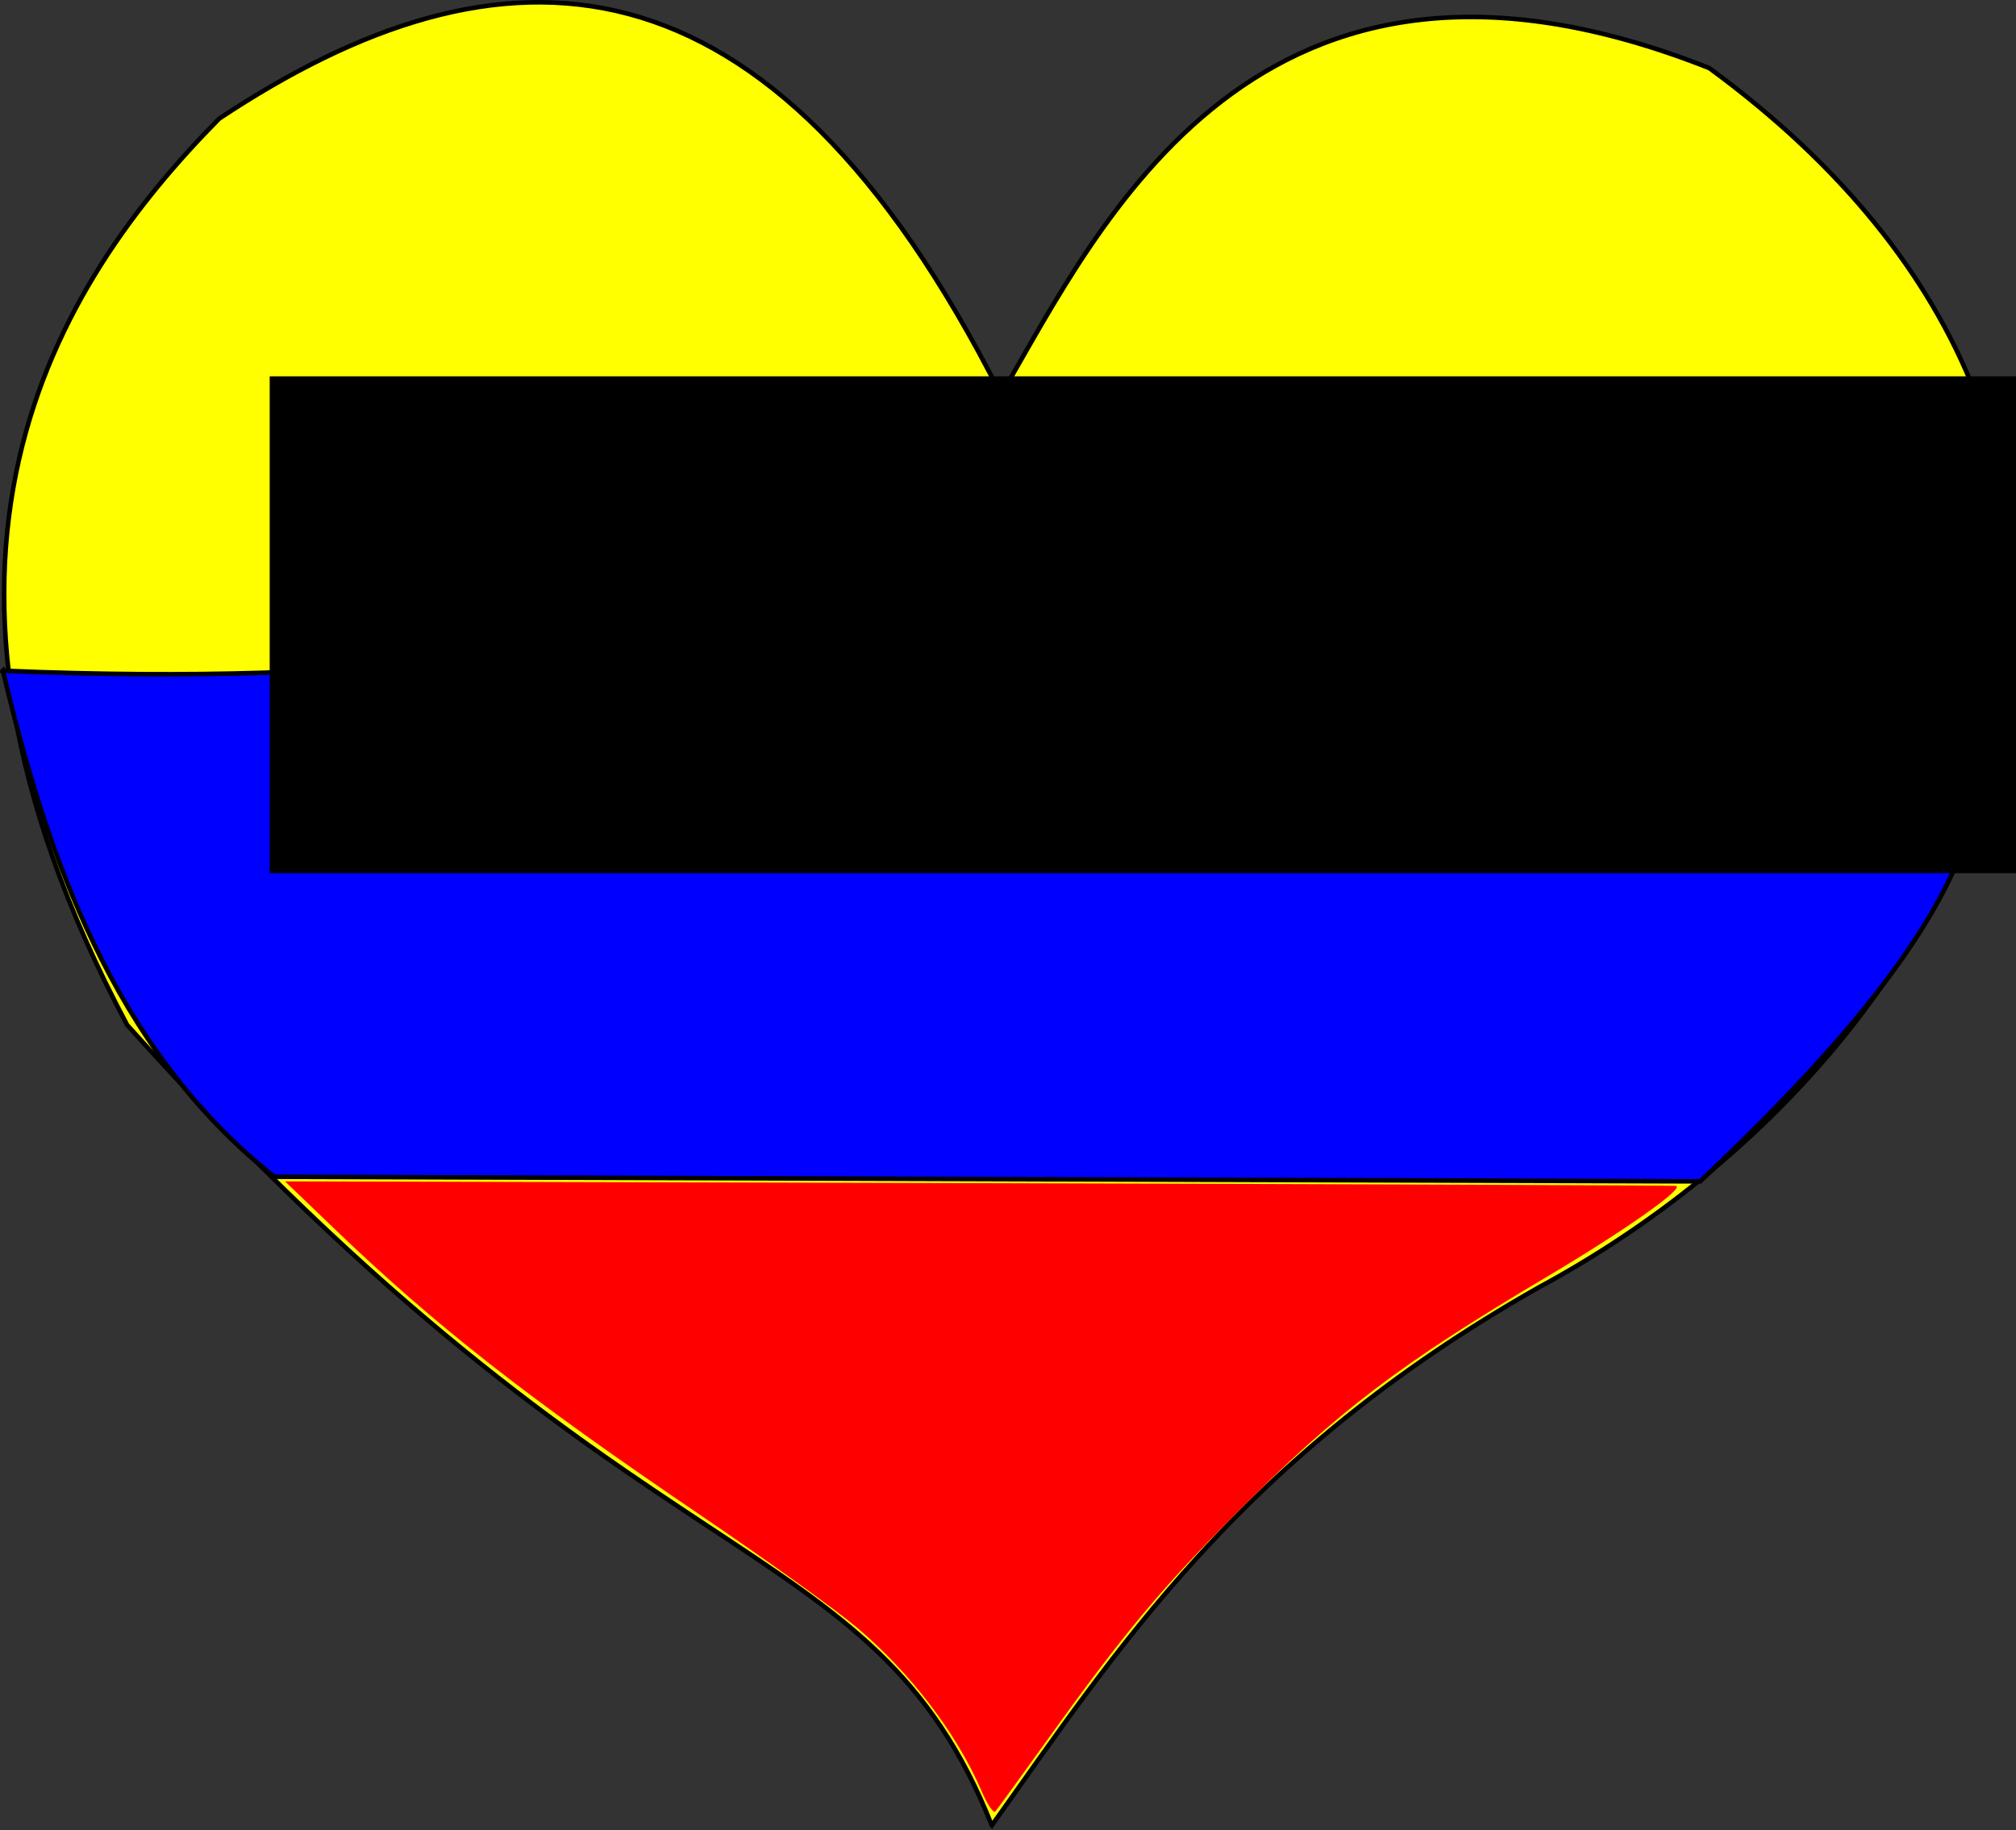
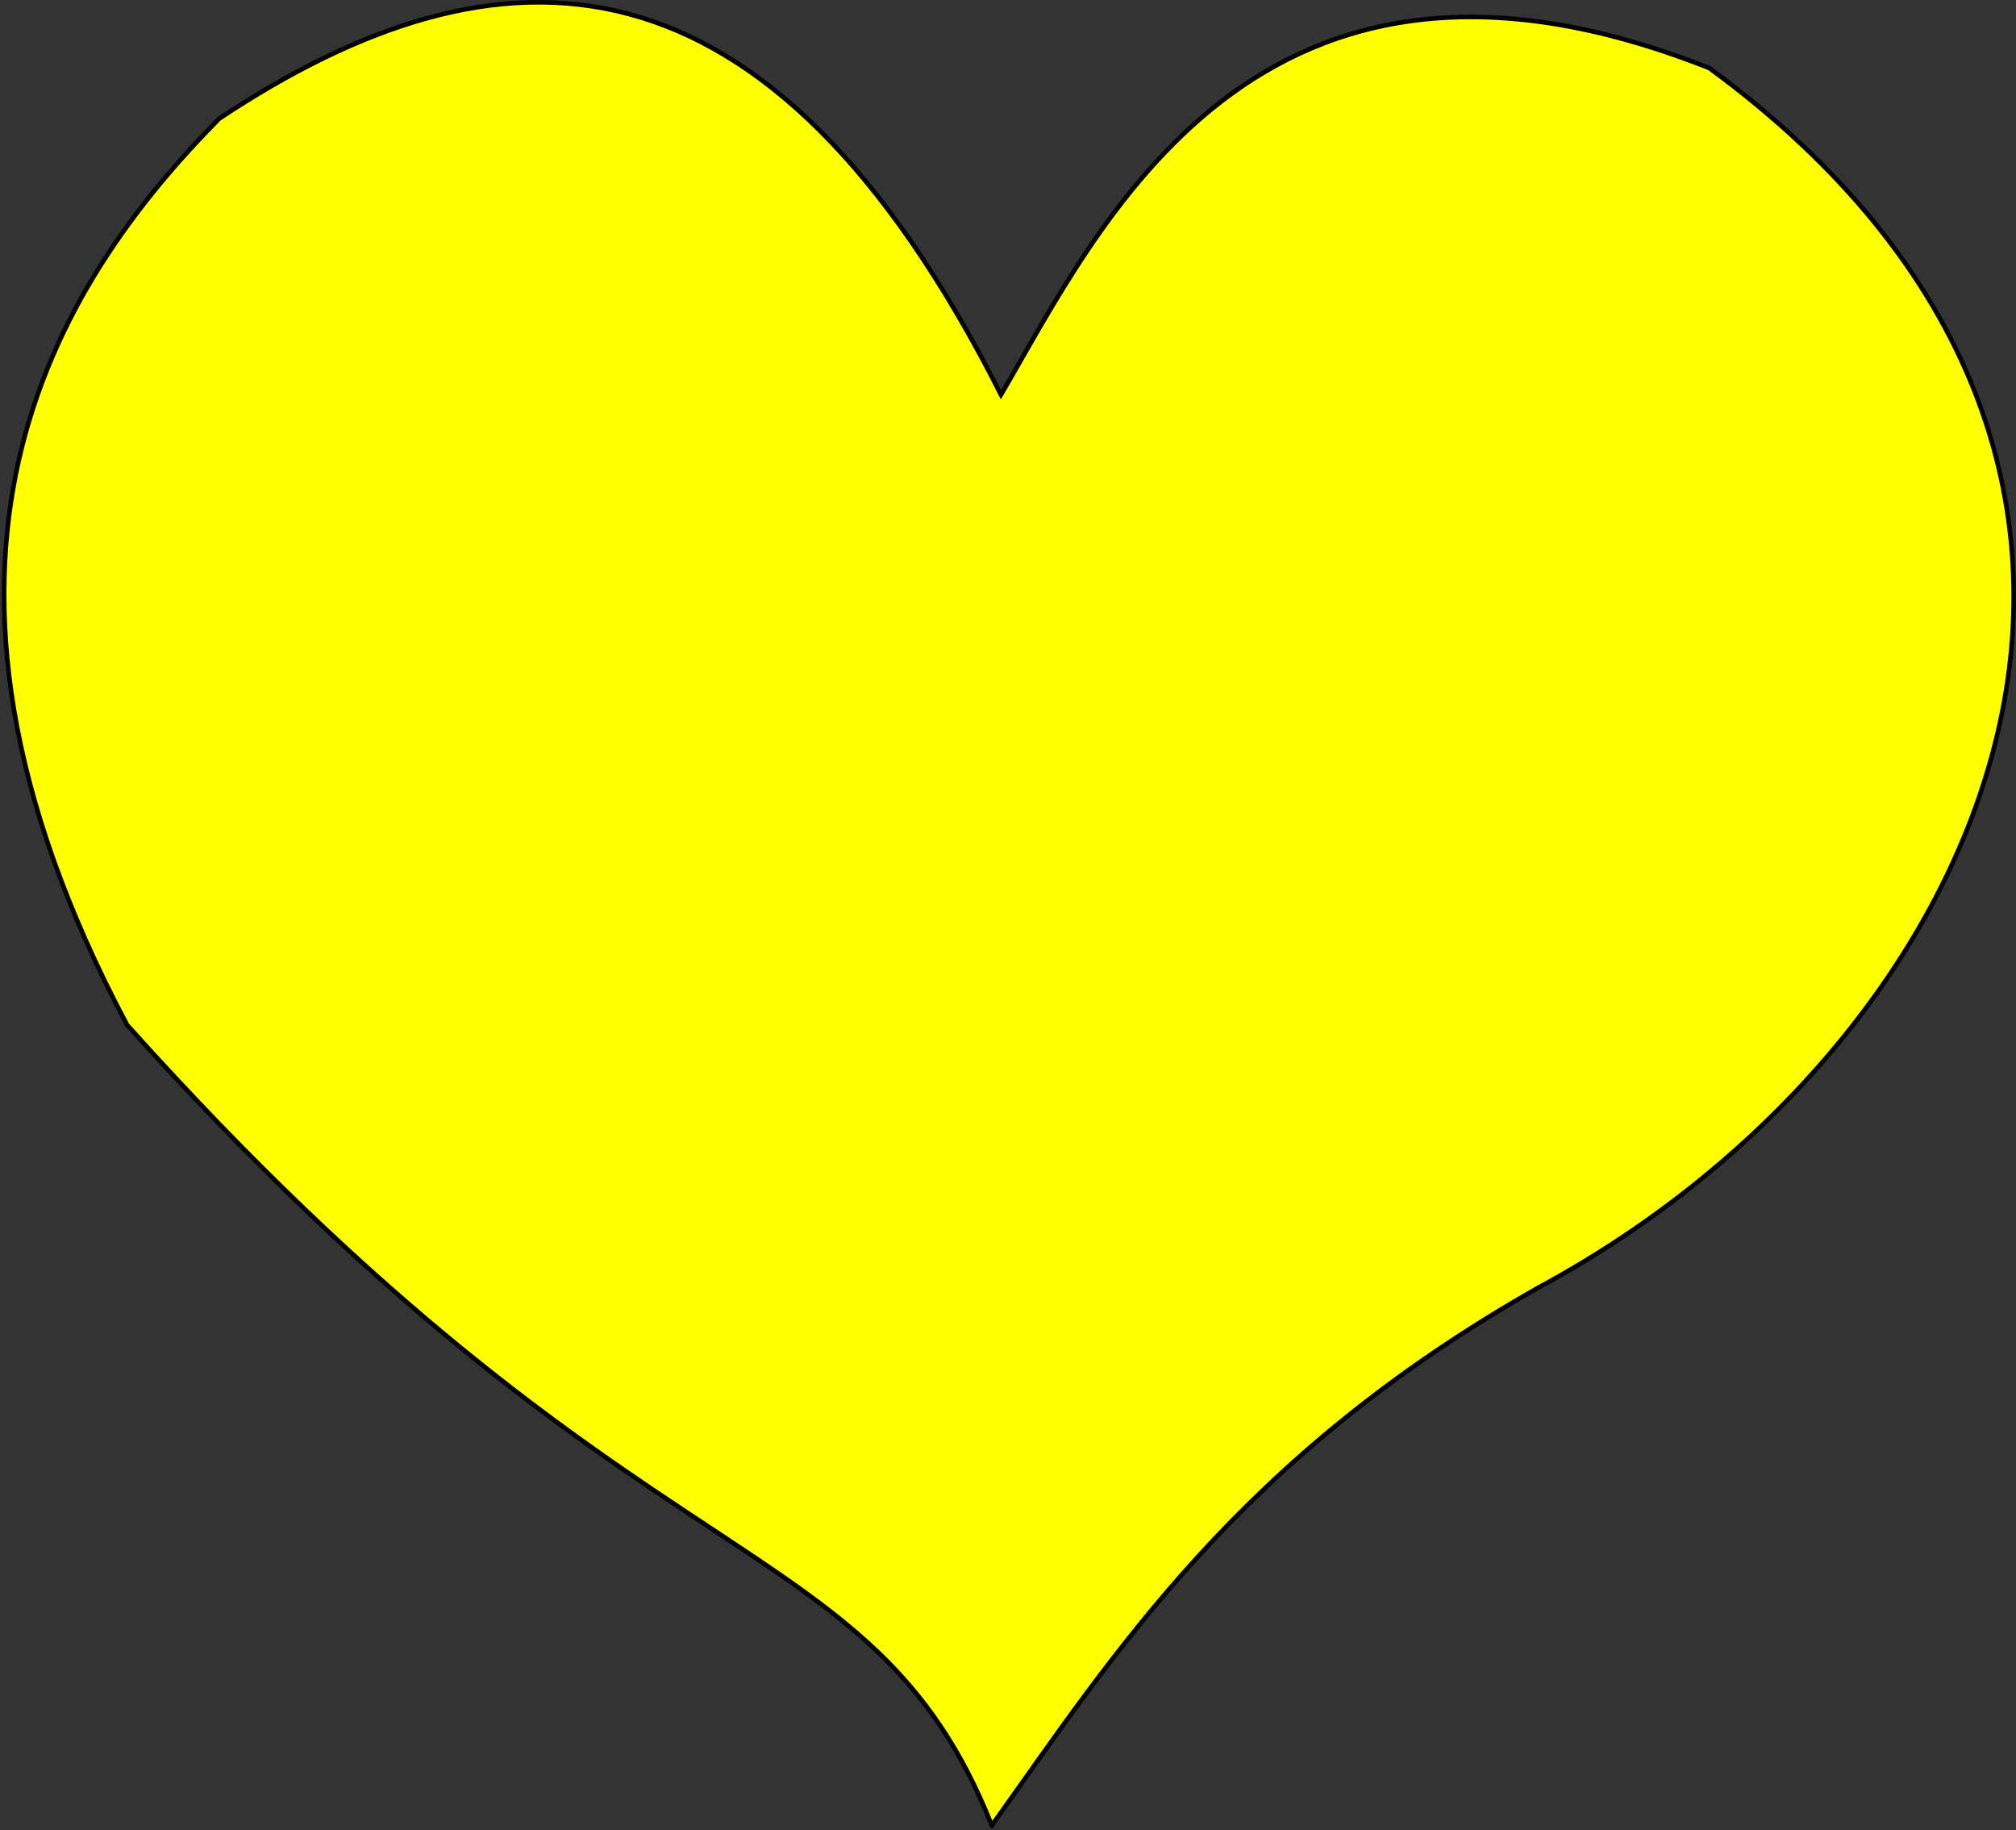
<svg xmlns="http://www.w3.org/2000/svg" xmlns:ns1="http://sodipodi.sourceforge.net/DTD/sodipodi-0.dtd" xmlns:ns2="http://www.inkscape.org/namespaces/inkscape" id="svg2" ns1:docname="colombiacorazón.svg" ns2:export-filename="E:\Diseño Digital\inskape\Colombia es nuestro corazón.png" viewBox="0 0 442.76 401.87" ns2:export-xdpi="90" version="1.1" ns2:export-ydpi="90" ns2:version="0.48.1 ">
  <rect x="0" y="0" width="442.76" height="401.87" fill="#333333" stroke="none" />
  <ns1:namedview id="base" bordercolor="#666666" ns2:pageshadow="2" ns2:window-y="-4" fit-margin-left="0" pagecolor="#ffffff" ns2:window-height="712" ns2:window-maximized="1" ns2:zoom="0.7" ns2:window-x="-4" showgrid="false" borderopacity="1.0" ns2:current-layer="layer1" ns2:cx="263.23015" ns2:cy="221.79644" fit-margin-top="0" fit-margin-right="0" fit-margin-bottom="0" ns2:window-width="1024" ns2:pageopacity="0.0" ns2:document-units="px" />
  <g id="layer1" ns2:label="Capa 1" ns2:groupmode="layer" transform="translate(-204.91 -81.972)">
    <g id="g2998" ns2:export-ydpi="90" ns2:export-xdpi="90">
      <path id="path2835" ns2:connector-curvature="0" ns1:nodetypes="ccccccc" style="stroke:#000000;stroke-width:1px;fill:#ffff00" d="m422.73 482.81c-26.55-67-76.82-49.84-189.9-175.77-54.35-102.2-15.72-162.57 20.2-199 61.87-41.098 120.59-40.482 171.72 60.61 21.49-36.62 55.73-111.24 155.57-71.719 118.2 86.609 63.1 213.49-37.38 267.69-65.859 37.247-93.327 80.555-120.21 118.19z" />
-       <path id="path2837" ns2:connector-curvature="0" ns1:nodetypes="ccccc" style="stroke:#000000;stroke-width:1px;fill:#0000ff" d="m205.55 229.26c172.29 7.07 154.57-38.244 440.43-2.02-8.723 29.978 1.744 48.761-67.68 114.15l-313.15-1.01c-35.591-28.22-50.074-70.921-59.599-111.12z" />
-       <path id="path2839" style="fill:#ff0000" ns2:connector-curvature="0" d="m420.53 475.36c-5.498-12.779-15.717-26.161-27.611-36.156-4.579-3.848-19.917-14.855-34.085-24.461-38.14-25.86-58.13-41.498-80.554-63.017l-10.774-10.339 151.98 0.399c83.59 0.22 152.64 0.488 153.45 0.597 2.274 0.307-11.079 9.736-28.067 19.819-32.615 19.357-46.007 29.538-68.405 51.998-16.483 16.529-24.731 26.422-41.416 49.67-5.949 8.29-11.146 15.437-11.549 15.884-0.403 0.447-1.741-1.531-2.973-4.394z" />
      <flowRoot id="flowRoot2841" style="font-size:40px;font-family:Bitstream Vera Sans;fill:#000000" xml:space="preserve" transform="translate(160.09 191.09)">
        <flowRegion id="flowRegion2843">
-           <rect id="rect2845" y="-26.481" x="104.05" width="647.51" height="109.1" />
-         </flowRegion>
+           </flowRegion>
        <flowPara id="flowPara2847" style="font-family:Chiller">Colombia... Nuestro Corazón</flowPara>
      </flowRoot>
    </g>
  </g>
</svg>